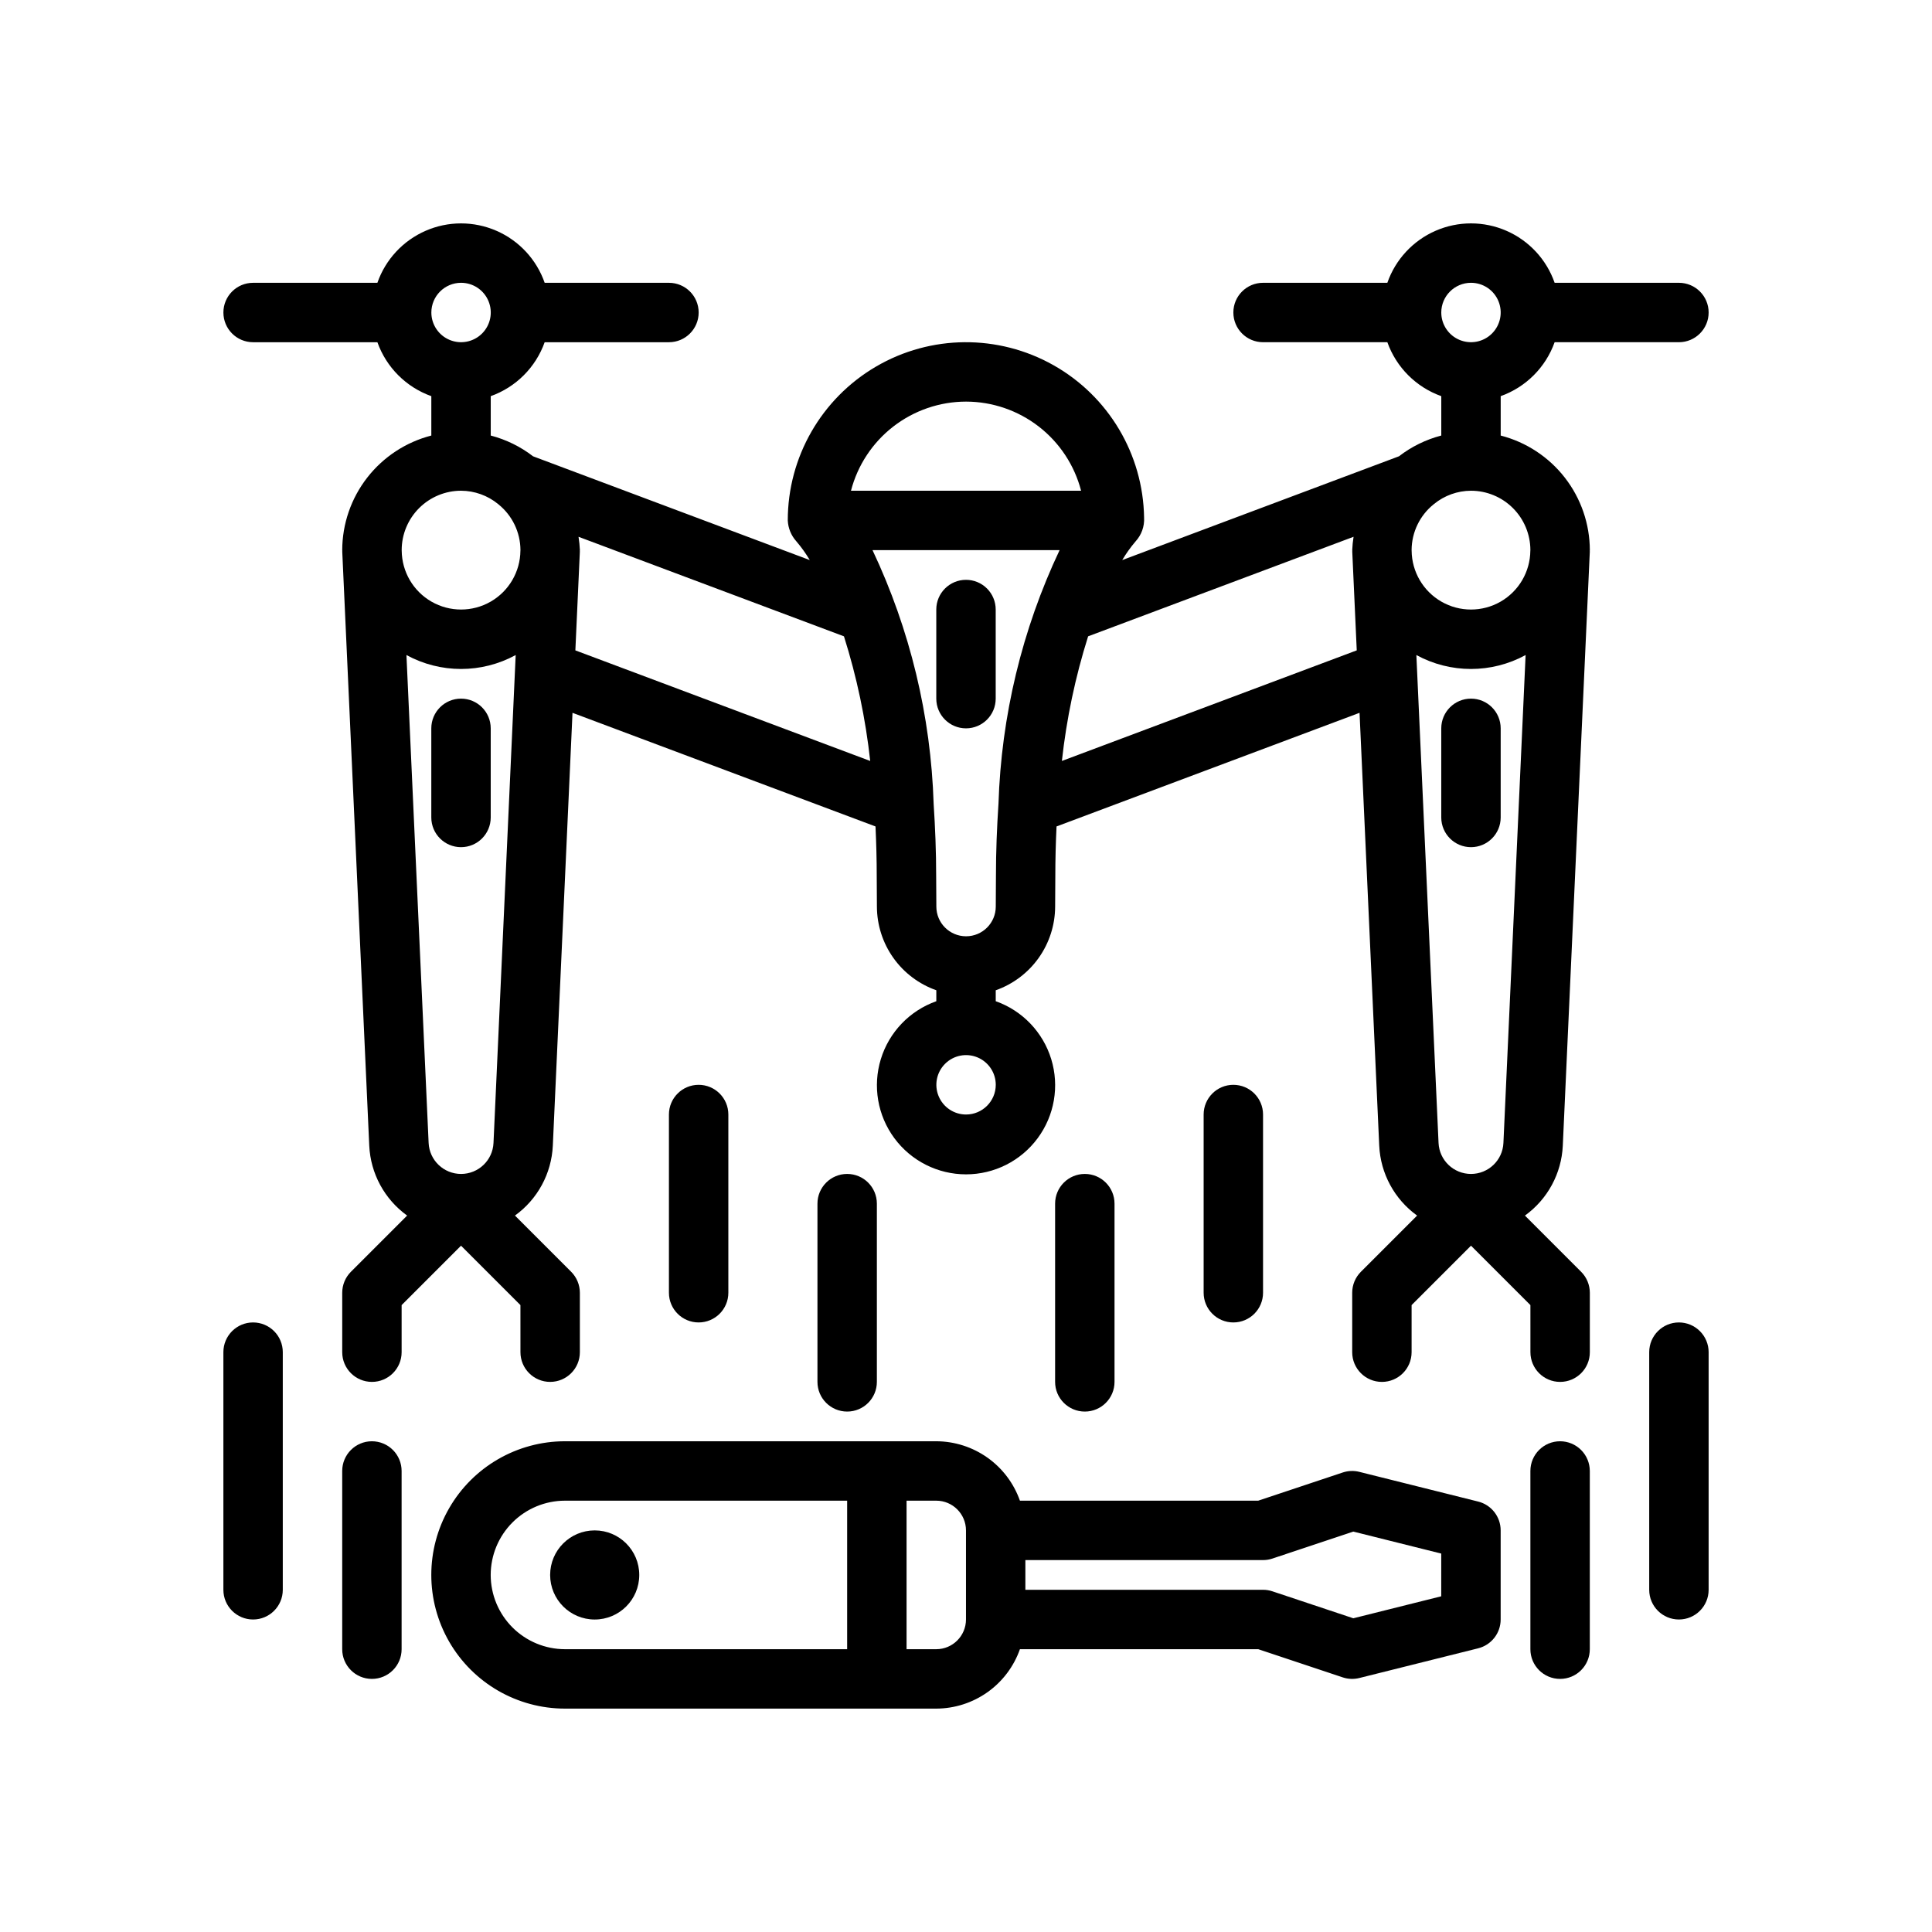
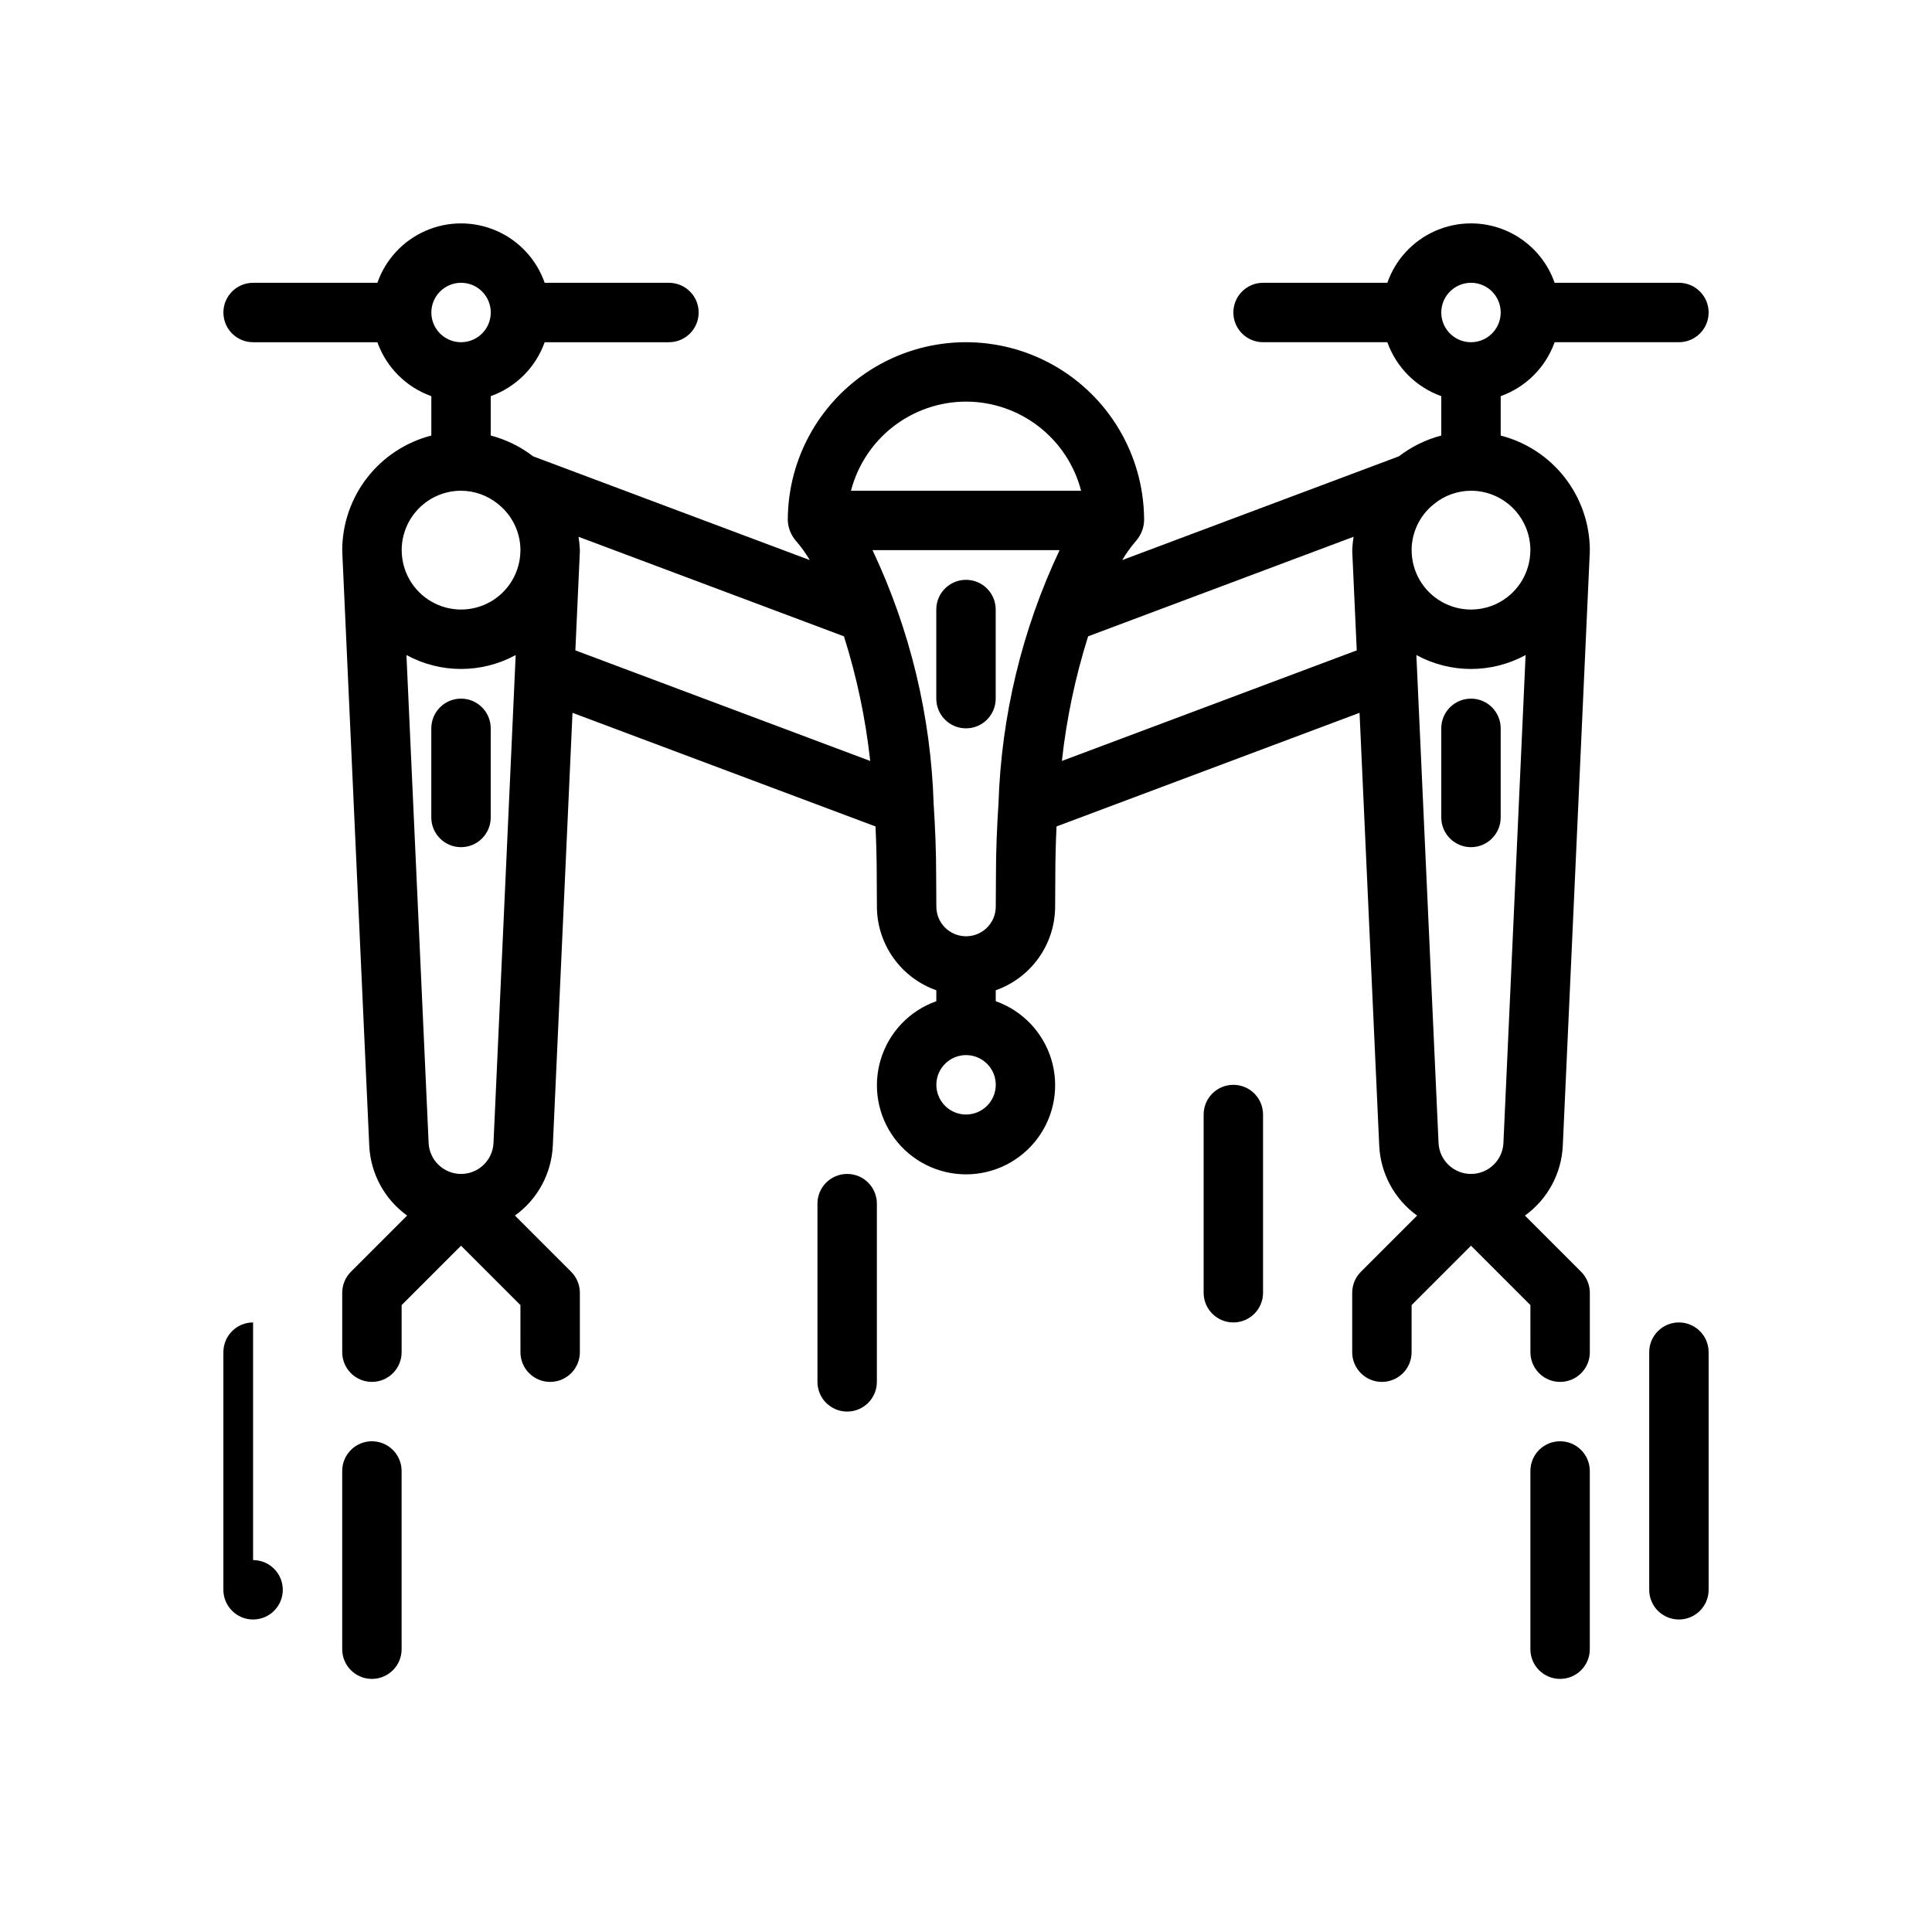
<svg xmlns="http://www.w3.org/2000/svg" fill="#000000" width="800px" height="800px" version="1.1" viewBox="144 144 512 512">
  <g>
    <path d="m541.7 259.42v-10.441 0.004c6.668-2.379 11.914-7.625 14.293-14.293h32.938c4.348 0 7.875-3.527 7.875-7.875s-3.527-7.871-7.875-7.871h-32.938c-2.152-6.172-6.781-11.164-12.77-13.781-5.992-2.617-12.801-2.617-18.789 0-5.992 2.617-10.621 7.609-12.773 13.781h-32.938c-4.348 0-7.871 3.523-7.871 7.871s3.523 7.875 7.871 7.875h32.938c2.379 6.668 7.625 11.914 14.293 14.293v10.438c-4.07 1.062-7.887 2.934-11.219 5.504l-73.34 27.504c1.035-1.742 2.215-3.394 3.531-4.941 1.582-1.715 2.398-3.996 2.269-6.324-0.262-16.781-9.414-32.16-24.035-40.398-14.621-8.234-32.52-8.094-47.004 0.379-14.488 8.473-23.391 23.996-23.387 40.777 0.094 2.039 0.887 3.984 2.246 5.504 1.336 1.562 2.535 3.234 3.582 5l-73.328-27.5c-3.332-2.57-7.148-4.441-11.219-5.504v-10.441 0.004c6.668-2.379 11.914-7.625 14.293-14.293h32.938c4.348 0 7.871-3.527 7.871-7.875s-3.523-7.871-7.871-7.871h-32.938c-2.152-6.172-6.781-11.164-12.77-13.781-5.992-2.617-12.801-2.617-18.789 0-5.992 2.617-10.621 7.609-12.773 13.781h-32.938c-4.348 0-7.871 3.523-7.871 7.871s3.523 7.875 7.871 7.875h32.938c2.379 6.668 7.625 11.914 14.293 14.293v10.438c-6.742 1.738-12.715 5.66-16.992 11.156-4.273 5.496-6.602 12.254-6.621 19.215 0.031 0.117 0.035 0.242 0.008 0.359l7.156 157.46v-0.004c0.344 7.387 4.039 14.207 10.039 18.527l-14.898 14.895c-1.477 1.477-2.305 3.481-2.305 5.566v15.746c0 4.348 3.523 7.871 7.871 7.871s7.871-3.523 7.871-7.871v-12.484l15.742-15.742 15.742 15.742 0.004 12.484c0 4.348 3.523 7.871 7.871 7.871 4.348 0 7.875-3.523 7.875-7.871v-15.746c-0.004-2.086-0.832-4.09-2.309-5.566l-14.898-14.898v0.004c6-4.32 9.695-11.141 10.039-18.523l5.215-114.71 80.301 30.113c0.195 4.262 0.328 8.676 0.324 13.367l0.047 7.879c0.016 4.867 1.535 9.613 4.356 13.582 2.82 3.969 6.797 6.965 11.387 8.582v2.902c-7.059 2.496-12.516 8.195-14.707 15.355-2.191 7.16-0.859 14.934 3.594 20.953 4.453 6.023 11.5 9.574 18.988 9.574s14.531-3.551 18.984-9.574c4.453-6.019 5.789-13.793 3.598-20.953-2.195-7.16-7.652-12.859-14.711-15.355v-2.902 0.004c4.59-1.621 8.57-4.617 11.387-8.586 2.82-3.969 4.34-8.715 4.356-13.582l0.047-7.875c-0.004-4.691 0.125-9.109 0.324-13.375l80.301-30.113 5.215 114.71c0.344 7.387 4.039 14.207 10.039 18.527l-14.898 14.895c-1.477 1.477-2.305 3.481-2.305 5.566v15.746c0 4.348 3.523 7.871 7.871 7.871 4.348 0 7.871-3.523 7.871-7.871v-12.484l15.742-15.742 15.742 15.742 0.004 12.484c0 4.348 3.523 7.871 7.871 7.871s7.875-3.523 7.875-7.871v-15.746c-0.004-2.086-0.832-4.09-2.309-5.566l-14.898-14.898 0.004 0.004c5.996-4.32 9.695-11.141 10.035-18.523l7.16-157.46c-0.031-0.117-0.027-0.242 0.008-0.359-0.023-6.961-2.352-13.719-6.625-19.215-4.273-5.496-10.25-9.418-16.992-11.156zm7.867 30.312-0.008 0.211-0.004 0.004c-0.051 5.586-3.059 10.723-7.902 13.504-4.848 2.777-10.805 2.777-15.648 0-4.848-2.781-7.856-7.918-7.906-13.504l-0.008-0.211v-0.004c0.031-4.695 2.172-9.129 5.828-12.074l0.109-0.09c2.766-2.262 6.227-3.504 9.801-3.519 4.164 0.004 8.156 1.656 11.102 4.594 2.949 2.941 4.617 6.926 4.637 11.09zm-1.266 27.859-5.879 129.3c-0.207 4.598-3.996 8.215-8.594 8.215-4.602 0-8.387-3.617-8.598-8.215l-5.879-129.3 0.004 0.004c9.02 4.918 19.922 4.918 28.941 0zm-14.473-98.648c3.184 0 6.055 1.918 7.273 4.859 1.215 2.941 0.543 6.328-1.707 8.578-2.254 2.254-5.637 2.926-8.582 1.707-2.941-1.219-4.859-4.09-4.859-7.273 0.008-4.344 3.527-7.863 7.875-7.871zm-133.82 31.488c6.977 0.008 13.758 2.332 19.273 6.606 5.519 4.273 9.465 10.258 11.219 17.012h-60.984c1.754-6.754 5.699-12.738 11.215-17.012 5.519-4.273 12.297-6.598 19.277-6.606zm-133.82-31.488c3.184 0 6.051 1.918 7.269 4.859 1.219 2.941 0.547 6.328-1.703 8.578-2.254 2.254-5.641 2.926-8.582 1.707s-4.859-4.09-4.859-7.273c0.008-4.344 3.527-7.863 7.875-7.871zm0 55.105c3.574 0.016 7.031 1.258 9.801 3.519l0.105 0.086v0.004c3.656 2.945 5.797 7.379 5.832 12.074l-0.008 0.211-0.004 0.004c-0.051 5.586-3.059 10.727-7.902 13.504-4.848 2.777-10.805 2.777-15.648 0-4.848-2.777-7.856-7.918-7.906-13.504l-0.008-0.211v-0.004c0.016-4.164 1.684-8.148 4.633-11.09 2.949-2.938 6.941-4.59 11.105-4.594zm14.473 43.543-5.879 129.3c-0.207 4.598-3.996 8.215-8.594 8.215-4.602 0-8.387-3.617-8.598-8.215l-5.879-129.3 0.004 0.004c9.02 4.918 19.922 4.918 28.941 0zm15.816-1.234 1.191-26.207c-0.031-0.117-0.027-0.242 0.008-0.359-0.055-1.184-0.172-2.363-0.359-3.535l70.34 26.379c3.402 10.754 5.731 21.816 6.957 33.027zm103.54 123c-3.184 0-6.055-1.918-7.273-4.859s-0.547-6.328 1.707-8.578c2.25-2.254 5.637-2.926 8.578-1.707 2.941 1.219 4.859 4.086 4.859 7.273-0.008 4.344-3.527 7.863-7.871 7.871zm7.871-55.105c0 4.348-3.523 7.871-7.871 7.871s-7.875-3.523-7.875-7.871l-0.047-7.867c0.004-6.871-0.27-13.191-0.664-19.246l-0.008-0.098h0.004c-0.734-23.289-6.25-46.184-16.203-67.254h49.586-0.004c-9.953 21.07-15.465 43.961-16.199 67.254l-0.008 0.102c-0.395 6.059-0.668 12.375-0.664 19.25zm17.523-38.594c1.227-11.211 3.555-22.273 6.953-33.027l70.344-26.379c-0.188 1.172-0.305 2.352-0.355 3.535 0.031 0.117 0.035 0.242 0.008 0.359l1.191 26.207z" />
    <path d="m258.3 337.02v23.617-0.004c0 4.348 3.527 7.875 7.875 7.875 4.348 0 7.871-3.527 7.871-7.875v-23.613c0-4.348-3.523-7.875-7.871-7.875-4.348 0-7.875 3.527-7.875 7.875z" />
    <path d="m525.95 337.02v23.617-0.004c0 4.348 3.527 7.875 7.875 7.875 4.348 0 7.871-3.527 7.871-7.875v-23.613c0-4.348-3.523-7.875-7.871-7.875-4.348 0-7.875 3.527-7.875 7.875z" />
    <path d="m400 297.66c-4.348 0-7.875 3.523-7.875 7.871v23.617-0.004c0 4.348 3.527 7.875 7.875 7.875s7.871-3.527 7.871-7.875v-23.613c0-2.09-0.828-4.09-2.305-5.566-1.477-1.477-3.481-2.305-5.566-2.305z" />
-     <path d="m535.73 541.93-31.488-7.871c-1.453-0.367-2.981-0.309-4.402 0.168l-22.402 7.469h-63.148c-1.617-4.594-4.617-8.57-8.586-11.391-3.969-2.816-8.711-4.34-13.582-4.356h-98.398c-12.656 0-24.352 6.754-30.68 17.715-6.328 10.961-6.328 24.461 0 35.422 6.328 10.961 18.023 17.715 30.68 17.715h98.398c4.871-0.016 9.613-1.539 13.582-4.356 3.969-2.82 6.969-6.797 8.586-11.391h63.152l22.402 7.469h-0.004c1.422 0.473 2.949 0.531 4.402 0.168l31.488-7.871c3.504-0.879 5.961-4.027 5.961-7.637v-23.617c0-3.609-2.457-6.758-5.961-7.637zm-261.69 19.445c0.004-5.219 2.082-10.219 5.769-13.91 3.691-3.688 8.691-5.766 13.91-5.769h74.785v39.359h-74.785c-5.219-0.004-10.219-2.082-13.91-5.769-3.688-3.691-5.766-8.691-5.769-13.91zm118.08 19.68h-7.871v-39.359h7.871c4.348 0.004 7.867 3.527 7.875 7.871v23.617c-0.008 4.344-3.527 7.867-7.875 7.871zm133.82-14.02-23.301 5.828-21.441-7.148h0.004c-0.805-0.27-1.645-0.406-2.492-0.402h-62.977v-7.875h62.977c0.848 0.004 1.688-0.133 2.492-0.402l21.441-7.148 23.301 5.828z" />
-     <path d="m313.41 561.38c0 6.519-5.285 11.809-11.809 11.809-6.519 0-11.809-5.289-11.809-11.809s5.289-11.809 11.809-11.809c6.523 0 11.809 5.289 11.809 11.809" />
-     <path d="m211.07 494.46c-4.348 0-7.871 3.527-7.871 7.875v62.977c0 4.348 3.523 7.871 7.871 7.871 4.348 0 7.871-3.523 7.871-7.871v-62.977c0-2.09-0.828-4.09-2.305-5.566-1.477-1.477-3.481-2.309-5.566-2.309z" />
+     <path d="m211.07 494.46c-4.348 0-7.871 3.527-7.871 7.875v62.977c0 4.348 3.523 7.871 7.871 7.871 4.348 0 7.871-3.523 7.871-7.871c0-2.09-0.828-4.09-2.305-5.566-1.477-1.477-3.481-2.309-5.566-2.309z" />
    <path d="m588.93 494.46c-4.348 0-7.871 3.527-7.871 7.875v62.977c0 4.348 3.523 7.871 7.871 7.871 4.348 0 7.875-3.523 7.875-7.871v-62.977c0-2.09-0.832-4.09-2.309-5.566-1.477-1.477-3.477-2.309-5.566-2.309z" />
    <path d="m557.44 525.95c-4.348 0-7.871 3.527-7.871 7.875v47.23c0 4.348 3.523 7.871 7.871 7.871s7.875-3.523 7.875-7.871v-47.23c0-2.09-0.832-4.09-2.309-5.566-1.477-1.477-3.477-2.309-5.566-2.309z" />
    <path d="m242.56 525.95c-4.348 0-7.871 3.527-7.871 7.875v47.23c0 4.348 3.523 7.871 7.871 7.871s7.871-3.523 7.871-7.871v-47.23c0-2.09-0.828-4.09-2.305-5.566-1.477-1.477-3.481-2.309-5.566-2.309z" />
-     <path d="m337.02 486.59v-47.23c0-4.348-3.527-7.871-7.875-7.871-4.348 0-7.871 3.523-7.871 7.871v47.23c0 4.348 3.523 7.871 7.871 7.871 4.348 0 7.875-3.523 7.875-7.871z" />
    <path d="m376.38 510.21v-47.23c0-4.348-3.523-7.875-7.871-7.875-4.348 0-7.875 3.527-7.875 7.875v47.23c0 4.348 3.527 7.871 7.875 7.871 4.348 0 7.871-3.523 7.871-7.871z" />
    <path d="m478.72 486.59v-47.23c0-4.348-3.523-7.871-7.871-7.871s-7.871 3.523-7.871 7.871v47.23c0 4.348 3.523 7.871 7.871 7.871s7.871-3.523 7.871-7.871z" />
-     <path d="m439.36 510.21v-47.23c0-4.348-3.523-7.875-7.871-7.875-4.348 0-7.875 3.527-7.875 7.875v47.23c0 4.348 3.527 7.871 7.875 7.871 4.348 0 7.871-3.523 7.871-7.871z" />
  </g>
</svg>